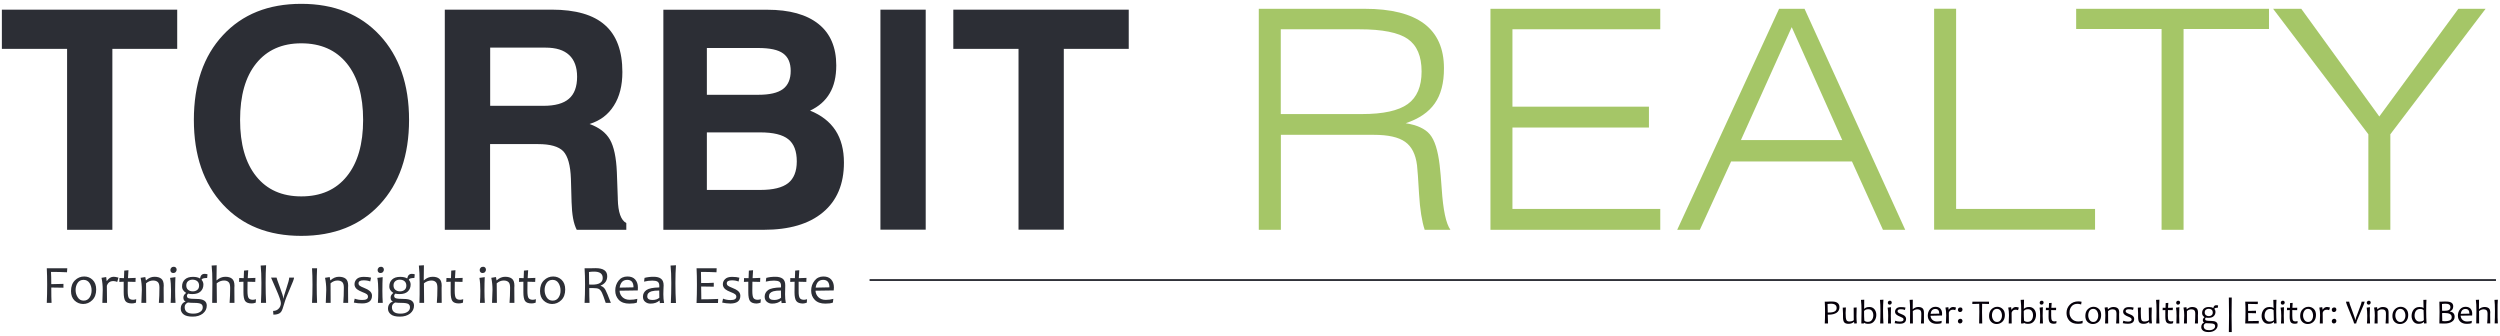
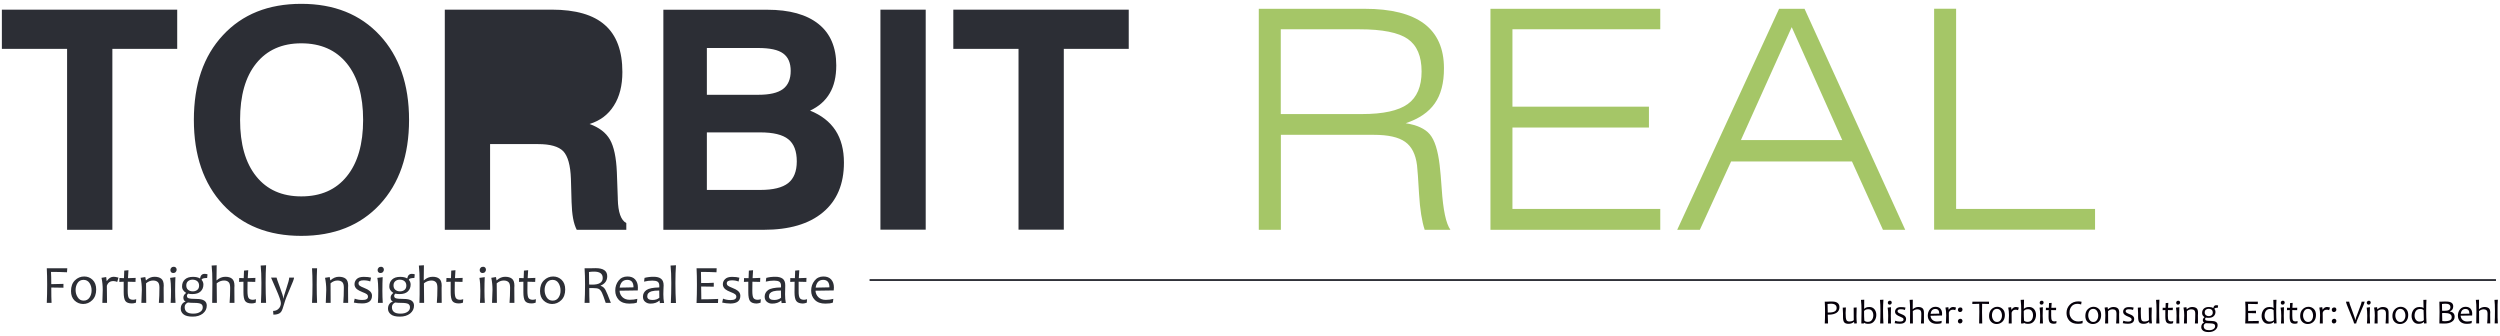
<svg xmlns="http://www.w3.org/2000/svg" viewBox="0 0 2672 355" width="350" height="47">
  <title>tr</title>
  <defs>
    <clipPath clipPathUnits="userSpaceOnUse" id="cp1">
      <path d="m0 0h2672v355h-2672z" />
    </clipPath>
  </defs>
  <style>		.s0 { fill: #2c2e35 } 		.s1 { fill: #a5c667 } 		.s2 { fill: none;stroke: #2c2e35;stroke-miterlimit:22.926;stroke-width: 2 } 		.s3 { fill: #050009 } 	</style>
  <g id="Page 1" clip-path="url(#cp1)">
-     <path id="Path 1" fill-rule="evenodd" class="s0" d="m71.7 243.7v-193.4h-69.7v-41.9h187.4v41.9h-69.3v193.4zm135.5-117.5c0-38 10.3-68.2 31.1-90.5q31-33.5 83.7-33.5c35.1 0 63.1 11.2 83.9 33.6 20.8 22.4 31.3 52.5 31.3 90.4q0 56.8-31.3 90.5c-20.8 22.3-48.8 33.5-83.9 33.5q-52.7 0-83.7-33.5-31.1-33.7-31.1-90.5zm49.4 0c0 25.9 5.7 46 17.2 60.3 11.5 14.4 27.6 21.5 48.2 21.5 20.9 0 37.1-7.1 48.7-21.5 11.6-14.3 17.4-34.4 17.4-60.3 0-25.9-5.8-46-17.4-60.3-11.6-14.3-27.8-21.5-48.7-21.5q-30.9 0-48.2 21.5-17.2 21.3-17.2 60.3zm218.8 117.5v-235.3h114.2c25.7 0 44.7 5.5 57 16.5 12.4 10.9 18.6 27.7 18.6 50.2 0 14.4-3 26.4-9.1 35.9q-9 14.4-26 19.6c10.2 3.7 17.5 9.2 21.8 16.7q6.4 11.2 7.4 34.8l1 27.8q0 0.3 0 1 0.5 21.1 9.1 25.6v7.2h-53c-1.7-3.4-3-7.4-3.9-12.3q-1.3-7.2-1.6-17.3l-0.7-24.8c-0.5-14.6-3.3-24.4-8.2-29.6q-7.5-7.6-26.8-7.6h-51.4v91.6zm48.5-132.5h56.9c12.4 0 21.5-2.5 27.2-7.5 5.9-5 8.8-12.9 8.8-23.6 0-10.2-2.9-18-8.5-23.2-5.7-5.3-14-7.9-25.3-7.9h-59.1zm185.1 132.5v-235.2h110.9c24 0 42.3 5.1 55 15.3 12.6 10.1 18.9 24.9 18.9 44.2 0 11.9-2.3 21.9-7 29.8q-7 12-21 18.5c12.1 4.9 21.2 12 27.2 21.2q9 13.8 9 34.4c0 22.9-7.5 40.7-22.4 53.1-14.9 12.5-36 18.7-63.4 18.7zm46.5-144.3h55.1c12 0 20.6-2 26.2-6.1 5.5-4.1 8.3-10.6 8.3-19.4 0-8.6-2.7-14.8-8.1-18.7-5.3-3.9-14.2-5.8-26.7-5.8h-54.8zm0 101.7h57.2q20.4 0 29.7-7.3c6.1-4.9 9.2-12.6 9.2-23.2q0-16.5-9.1-23.7c-6.1-4.9-16.1-7.3-30.1-7.3h-56.9zm185.5 42.5v-235.2h48.4v235.2zm147.6 0v-193.3h-69.7v-41.9h187.5v41.9h-69.4v193.3z" />
+     <path id="Path 1" fill-rule="evenodd" class="s0" d="m71.7 243.7v-193.4h-69.7v-41.9h187.4v41.9h-69.3v193.4zm135.5-117.5c0-38 10.3-68.2 31.1-90.5q31-33.5 83.7-33.5c35.1 0 63.1 11.2 83.9 33.6 20.8 22.4 31.3 52.5 31.3 90.4q0 56.8-31.3 90.5c-20.8 22.3-48.8 33.5-83.9 33.5q-52.7 0-83.7-33.5-31.1-33.7-31.1-90.5zm49.4 0c0 25.9 5.7 46 17.2 60.3 11.5 14.4 27.6 21.5 48.2 21.5 20.9 0 37.1-7.1 48.7-21.5 11.6-14.3 17.4-34.4 17.4-60.3 0-25.9-5.8-46-17.4-60.3-11.6-14.3-27.8-21.5-48.7-21.5q-30.9 0-48.2 21.5-17.2 21.3-17.2 60.3zm218.8 117.5v-235.3h114.2c25.7 0 44.7 5.5 57 16.5 12.4 10.9 18.6 27.7 18.6 50.2 0 14.4-3 26.4-9.1 35.9q-9 14.4-26 19.6c10.2 3.7 17.5 9.2 21.8 16.7q6.4 11.2 7.4 34.8l1 27.8q0 0.3 0 1 0.5 21.1 9.1 25.6v7.2h-53c-1.7-3.4-3-7.4-3.9-12.3q-1.3-7.2-1.6-17.3l-0.7-24.8c-0.5-14.6-3.3-24.4-8.2-29.6q-7.5-7.6-26.8-7.6h-51.4v91.6zm48.5-132.5h56.9h-59.1zm185.1 132.5v-235.2h110.9c24 0 42.3 5.1 55 15.3 12.6 10.1 18.9 24.9 18.9 44.2 0 11.9-2.3 21.9-7 29.8q-7 12-21 18.5c12.1 4.9 21.2 12 27.2 21.2q9 13.8 9 34.4c0 22.9-7.5 40.7-22.4 53.1-14.9 12.5-36 18.7-63.4 18.7zm46.5-144.3h55.1c12 0 20.6-2 26.2-6.1 5.5-4.1 8.3-10.6 8.3-19.4 0-8.6-2.7-14.8-8.1-18.7-5.3-3.9-14.2-5.8-26.7-5.8h-54.8zm0 101.7h57.2q20.4 0 29.7-7.3c6.1-4.9 9.2-12.6 9.2-23.2q0-16.5-9.1-23.7c-6.1-4.9-16.1-7.3-30.1-7.3h-56.9zm185.5 42.5v-235.2h48.4v235.2zm147.6 0v-193.3h-69.7v-41.9h187.5v41.9h-69.4v193.3z" />
    <path id="Path 2" fill-rule="evenodd" class="s1" d="m1345.4 243.7v-236.2h113.2q42.2 0 63.5 15.9 21.2 16 21.2 47.6 0.1 23.5-9.8 37.6-9.8 14.1-31.1 21.2c12 1.9 20.7 5.8 25.8 11.9q7.7 9.1 10.5 32.9c0.7 6.1 1.5 14.5 2.2 25.3 1.5 22.7 4.6 37.3 9.3 43.8h-27.5q-4.5-13.6-6-38c-0.9-16.2-1.7-26.6-2.2-31q-2.2-17.6-12.7-25c-7-5-18.1-7.5-33.5-7.5h-99.3v101.5zm107.6-214.3h-84.1v90.6h86.9q33.9 0 48.8-10.7 14.8-10.7 14.8-34.8c0-16.3-4.9-27.9-14.8-34.8q-14.9-10.3-51.6-10.3zm140 214.3v-236.2h181.5v21.9h-158v82.7h145.9v22.3h-145.9v87h158v22.3zm199.6 0l108.9-236.2h27.2l107.6 236.2h-23.8l-33.1-73h-129.2l-33.4 73zm68.1-95.9h108.3l-54-120.7zm206.5 95.8v-236.2h23.5v214h148.5v22.2z" />
-     <path id="Path 3" fill-rule="evenodd" class="s1" d="m2333.8 243.7v-214.6h91.3v-21.6h-206.1v21.6h91.3v214.6zm221 0v-102.1l101.8-134.1h-29.1l-84.5 115.1-83.4-115.1h-30.1l101.8 134.1v102.1z" />
    <path id="Path 4" fill-rule="evenodd" class="s2" d="m929.4 297.4h1738.3" />
    <path id="Path 5" fill-rule="evenodd" class="s0" d="m71.9 284.8l-0.3 4.3q-7.5-0.4-17.1-0.4 0.3 4.7 0.3 13.1 6.7 0 13-0.3v4.1q-6.1-0.2-13-0.2 0 11.1 0.3 16.4h-5.1q0.4-8.8 0.4-19.4 0-10-0.4-17.6zm30.9 22.7q0 7.3-4.2 11.4-4.1 4.1-9.8 4.1-5.3-0.1-9.1-3.7-3.8-3.6-3.8-10.1 0-7.4 4.2-11.5 4.2-4.1 9.9-4.1 5.3 0 9 3.6 3.8 3.7 3.8 10.3zm-4.9 1q0-4.4-2.2-7.9-2.3-3.4-6.4-3.4-4.1 0-6.3 3.2-2.2 3.3-2.2 7.6 0 4.5 2.3 7.9 2.2 3.5 6.3 3.5 4.1 0 6.3-3.3 2.2-3.3 2.2-7.6zm28.7-13.7l-1.3 4.6q-2.2-0.9-4.1-0.9-5.4 0-7 5.1 0 13 0.2 18.2h-5q0.4-9 0.4-13.9 0-6.8-1.3-12.9l5-0.8q0.5 3.2 0.5 4.2h0.2q3.1-4.5 7.2-4.5 2.1 0 5.2 0.9zm19 23.1l-0.3 3.7q-2.3 0.8-4.3 0.8-5.1 0-7-2.6-1.8-2.6-1.8-9.3 0-4.3 0-11.3-1.6 0-4.7 0.2l0.2-4.2q2.7 0.2 4.8 0.2 0-1.7 0.3-8.1l4.5-0.4q-0.5 5.9-0.5 8.5 2.8 0 8.2-0.3l-0.2 4.3q-5.1-0.2-8.2-0.2-0.1 4.3-0.1 9.7 0 5.8 1.2 7.7 1.3 1.9 4.6 1.9 1.1 0 3.3-0.6zm29.4 3.9h-5.2q0.6-7.4 0.6-16.3 0-4.3-1.7-5.9-1.8-1.7-5.1-1.7-4 0-7.5 3 0 9.7 0.2 20.9h-5.2q0.5-9.6 0.5-13.9 0-6.7-1.3-12.9l5-0.8 0.6 3.5h0.2q4.2-3.8 9-3.8 4.7 0 7.3 2.1 2.6 2.1 2.6 7.4 0 0.6-0.1 2.2 0 1.6 0 2.1 0 4.7 0.1 14.1zm12.6 0h-5.2q0.4-5.6 0.4-12.9 0-8.3-1-13.8l5.7-0.8q-0.3 5.9-0.3 14.6 0 6.8 0.4 12.9zm1.2-35.5q0 1.5-1 2.5-0.9 1.1-2.6 1.1-1.5 0-2.3-0.9-0.8-0.9-0.8-2.3 0-1.4 1-2.4 0.9-1.1 2.6-1.1 1.4 0 2.3 0.9 0.8 1 0.8 2.2zm33 5l-0.4 3.9q-5.3 0-5.9 1.7v0.3q1.9 2.2 1.9 5 0 4.5-3 7.4-2.9 2.8-8.9 2.8-2.7 0-4.3-0.5-1.4 1-1.4 2.4 0 1.9 1.6 2.5 2.1 0.8 8.8 0.8 10.8 0 10.8 7.1 0 5.1-4.2 8.5-4.2 3.3-10.9 3.3-6.8 0-9.8-2.5-2.9-2.4-2.9-5.9 0-3.2 1.5-5.1 1.4-2 3.5-2.4v-0.3q-2.2-1.1-2.2-4.1 0-2.8 2.8-4.9v-0.3q-1.5-0.7-2.8-2.5-1.4-1.7-1.4-4.3 0-4.6 3-7.4 3-2.8 8.6-2.8 4.7 0 7.3 1.6h0.3q0.9-4.8 4.8-4.8 2.1 0 3.2 0.5zm-5.1 35.3q0-2.6-1.9-3.7-2-1.1-7.3-1.1-3.7 0-6.7-0.4-3.5 1.7-3.4 5 0 6.9 9.1 6.9 4.7 0 7.5-1.9 2.7-1.8 2.7-4.8zm-3.9-23.2q0-3.1-2-4.8-2-1.6-5-1.6-2.9 0-4.8 1.6-1.9 1.6-1.9 4.5 0 3.1 1.9 4.7 2 1.7 5.1 1.7 2.8 0 4.8-1.6 1.9-1.6 1.9-4.5zm37.8 18.4h-5.2q0.6-7.4 0.6-16 0-4.7-1.7-6.2-1.7-1.7-4.8-1.7-4.2 0-7.9 3 0 15.5 0.2 20.9h-5q0.2-7.5 0.2-21.2 0-11.9-0.8-18.7l5.4-0.3q-0.2 8.6-0.2 16.1h0.2q4.2-3.8 9.3-3.8 4.6 0 7.1 2.1 2.6 2.1 2.6 7.5 0 0.5-0.1 2.1 0 1.5 0 2.7 0 4.1 0.1 13.5zm23-3.9l-0.3 3.7q-2.3 0.8-4.3 0.8-5.1 0-7-2.6-1.8-2.6-1.8-9.3 0-4.3 0-11.3-1.6 0-4.7 0.2l0.2-4.2q2.7 0.2 4.8 0.2 0-1.7 0.3-8.1l4.5-0.4q-0.5 5.9-0.5 8.5 2.8 0 8.2-0.3l-0.2 4.3q-5.1-0.2-8.2-0.2-0.1 4.3-0.1 9.7 0 5.8 1.2 7.7 1.3 1.9 4.6 1.9 1.1 0 3.3-0.6zm10.8 3.9h-5.5q0.5-9.3 0.5-21.2 0-11.4-0.8-18.7l5.8-0.3q-0.5 7.7-0.5 19 0 11.7 0.5 21.2zm29.9-27q0 1.9-4.3 11.6-4.9 11.2-6.1 15.8-2 7.4-3.6 9.4-2.3 2.8-8.1 2.8l-0.3-4q3.6 0 5.9-2.4 2.4-2.4 2.4-6 0-3.2-5.2-15-5.3-11.9-5.3-12.2h5.9q0 0.8 3.6 10.4 3.6 9.6 3.6 11.8h0.3q0-1.9 3-10.7 3-8.9 3-11.5zm24.6 27h-5.4q0.5-9.2 0.5-19.4 0-10.1-0.5-17.6h5.4q-0.4 7.8-0.4 17.6 0 10.3 0.4 19.4zm33.2 0h-5.2q0.6-7.4 0.6-16.3 0-4.3-1.7-5.9-1.8-1.7-5.1-1.7-4 0-7.4 3 0 9.7 0.1 20.9h-5.2q0.5-9.6 0.5-13.9 0-6.7-1.3-12.9l5-0.8 0.6 3.5h0.2q4.2-3.8 9-3.8 4.7 0 7.3 2.1 2.6 2.1 2.6 7.4 0 0.6-0.1 2.2 0 1.6 0 2.1 0 4.7 0.1 14.1zm25.5-7.7q0 8.3-10.6 8.3-4.7 0-8.8-0.9l0.9-4.2q3.7 1.4 8 1.4 6.2 0.1 6.2-3.5 0-1.7-1.3-2.7-1.4-1-4.6-2.2-4-1.6-5.9-3.1-2.6-2.2-2.6-5.3 0-3.2 2.4-5.6 2.4-2.3 7.5-2.3 4.8 0 7.8 0.8l-0.9 4.1q-3-1.2-7.1-1.2-5.4 0-5.4 3.2 0 1.6 1.2 2.5 1.2 1 4.8 2.4 3.8 1.5 5.6 3 2.8 2.2 2.8 5.3zm11.5 7.7h-5.2q0.4-5.6 0.4-12.9 0-8.3-1-13.8l5.7-0.8q-0.3 5.9-0.3 14.6 0 6.8 0.4 12.9zm1.2-35.5q0 1.5-1 2.5-0.9 1.1-2.6 1.1-1.5 0-2.3-0.9-0.8-0.9-0.8-2.3 0-1.4 1-2.4 0.9-1.1 2.7-1.1 1.3 0 2.2 0.9 0.8 1 0.8 2.2zm33 5l-0.4 3.9q-5.3 0-5.9 1.7v0.3q1.9 2.2 1.9 5 0 4.5-3 7.4-2.9 2.8-8.9 2.8-2.7 0-4.3-0.5-1.4 1-1.4 2.4 0 1.9 1.6 2.5 2.1 0.8 8.8 0.8 10.8 0 10.8 7.1 0 5.1-4.2 8.5-4.2 3.3-10.9 3.3-6.8 0-9.7-2.5-3-2.4-3-5.9 0-3.2 1.5-5.1 1.4-2 3.5-2.4v-0.3q-2.2-1.1-2.2-4.1 0-2.8 2.8-4.9v-0.3q-1.5-0.7-2.8-2.5-1.4-1.7-1.4-4.3 0-4.6 3-7.4 3-2.8 8.6-2.8 4.7 0 7.3 1.6h0.3q0.9-4.8 4.8-4.8 2.1 0 3.2 0.5zm-5.1 35.3q0-2.6-1.9-3.7-2-1.1-7.3-1.1-3.7 0-6.7-0.4-3.4 1.7-3.4 5 0 6.9 9.1 6.9 4.7 0 7.5-1.9 2.7-1.8 2.7-4.8zm-3.9-23.2q0-3.1-2-4.8-2-1.6-5-1.6-2.9 0-4.8 1.6-1.9 1.6-1.9 4.5 0 3.1 1.9 4.7 2 1.7 5.1 1.7 2.8 0 4.8-1.6 1.9-1.6 1.9-4.5zm37.8 18.4h-5.2q0.6-7.4 0.6-16 0-4.7-1.7-6.2-1.7-1.7-4.7-1.7-4.3 0-8 3 0 15.5 0.2 20.9h-5q0.3-7.5 0.2-21.2 0-11.9-0.8-18.7l5.4-0.3q-0.2 8.6-0.2 16.1h0.2q4.2-3.8 9.3-3.8 4.6 0 7.1 2.1 2.6 2.1 2.6 7.5 0 0.5-0.1 2.1 0 1.5 0 2.7 0 4.1 0.1 13.5zm23-3.9l-0.3 3.7q-2.3 0.8-4.3 0.8-5.1 0-7-2.6-1.8-2.6-1.8-9.3 0-4.3 0-11.3-1.6 0-4.7 0.2l0.2-4.2q2.7 0.2 4.8 0.2 0-1.7 0.3-8.1l4.5-0.4q-0.5 5.9-0.5 8.5 2.8 0 8.2-0.3l-0.2 4.3q-5.1-0.2-8.2-0.2-0.1 4.3-0.1 9.7 0 5.8 1.2 7.7 1.3 1.9 4.6 1.9 1.1 0 3.3-0.6zm23.1 3.9h-5.2q0.4-5.6 0.4-12.9 0-8.3-1-13.8l5.7-0.8q-0.3 5.9-0.3 14.6 0 6.8 0.4 12.9zm1.2-35.5q0 1.5-1 2.5-0.9 1.1-2.6 1.1-1.5 0-2.3-0.9-0.8-0.9-0.8-2.3 0-1.4 1-2.4 0.9-1.1 2.7-1.1 1.4 0 2.2 0.9 0.8 1 0.8 2.2zm30.4 35.5h-5.2q0.6-7.4 0.6-16.3 0-4.3-1.7-5.9-1.8-1.7-5.1-1.7-4 0-7.5 3 0 9.7 0.2 20.9h-5.2q0.5-9.6 0.5-13.9 0-6.7-1.3-12.9l5-0.8 0.6 3.5h0.2q4.2-3.8 9-3.8 4.7 0 7.3 2.1 2.6 2.1 2.6 7.4 0 0.6-0.1 2.2 0 1.6 0 2.1 0 4.7 0.1 14.1zm23-3.9l-0.3 3.7q-2.3 0.8-4.3 0.8-5.1 0-7-2.6-1.8-2.6-1.8-9.3 0-4.3 0-11.3-1.6 0-4.7 0.2l0.2-4.2q2.7 0.2 4.8 0.2 0-1.7 0.3-8.1l4.5-0.4q-0.5 5.9-0.5 8.5 2.8 0 8.2-0.3l-0.2 4.3q-5.1-0.2-8.2-0.2-0.1 4.3-0.1 9.7 0 5.8 1.2 7.7 1.3 1.9 4.6 1.9 1.1 0 3.3-0.6zm31.3-10.4q0 7.3-4.2 11.4-4.2 4.1-9.9 4.1-5.2-0.1-9-3.7-3.8-3.6-3.8-10.1 0-7.4 4.2-11.5 4.2-4.1 9.8-4.1 5.3 0 9.1 3.6 3.8 3.7 3.8 10.3zm-5 1q0-4.4-2.2-7.9-2.2-3.4-6.3-3.4-4.1 0-6.3 3.2-2.2 3.3-2.2 7.6 0 4.5 2.2 7.9 2.2 3.5 6.4 3.5 4.1 0 6.3-3.3 2.2-3.3 2.1-7.6zm53.8 13.3h-5.5q-2.7-8.1-4-10.8-1.6-3.3-3.6-4.2-1.6-0.8-5.7-0.8-2.4 0-4.3 0 0 9.2 0.3 15.8h-5.3q0.5-8.8 0.5-19.4 0-10-0.5-17.6h4.1q1.2 0 3.2 0 2-0.1 4.5-0.1 12.4 0 12.4 8.6 0 7.1-7 10v0.3q3.2 0.9 5.1 4.3 1.6 2.9 5.8 13.9zm-8.7-26.6q0-6.8-9.2-6.8-3.2 0-5.5 0.4 0.2 4.9 0.2 13.4 1.7 0.1 3.3 0.1 11.2 0 11.2-7.1zm37.6 10q0 1.2-0.1 3.3l-19.5 0.3q0.2 4.1 3.2 7 2.9 2.7 7.7 2.7 4.3 0 8.1-1l-0.5 4q-2.7 1.1-8 1.1-7.4 0-11.3-4-3.8-4.1-3.8-9.9 0-6.1 3.5-10.6 3.5-4.5 9.5-4.5 5.5 0 8.3 3.2 2.9 3.3 2.9 8.4zm-4.7 0q0-8-6.7-8-6.8 0-8.1 8.3zm32.7 16.7l-4.5 0.1q-0.3-1.4-0.3-2.6h-0.3q-3.5 3.2-9.5 3.2-3.3 0-5.7-2-2.3-1.9-2.3-5.4 0-4.4 3.7-7.1 3.7-2.6 13.7-2.8 0.1-0.6 0.1-1.5 0-3.5-1.9-4.7-1.8-1.1-5.6-1.1-4.5 0-8.8 1.1l0.5-4q4.3-1.2 9.8-1.2 5.1 0 7.8 2.1 2.8 2.1 2.8 7.1 0 1.4-0.2 4.9-0.1 3.5-0.1 4.6 0 5.2 0.8 9.3zm-5.1-5.6q-0.1-4.3-0.1-7.7-5.3 0-8.1 0.8-4.7 1.4-4.7 5.4 0 3.9 5.5 3.9 4.7 0 7.4-2.4zm17.8 5.6h-5.5q0.5-9.4 0.5-21.3 0-11.4-0.8-18.7l5.8-0.3q-0.6 7.7-0.6 19 0 11.7 0.6 21.3zm45.1-4.3l-0.2 4.3h-22.9q0.4-8.9 0.4-19.5 0-10-0.4-17.6h21.5l-0.2 4.3q-7.8-0.4-16.6-0.4 0.2 4.5 0.2 11.9 7.6 0.1 13.5-0.3v4.2q-6.3-0.2-13.5-0.2 0 7.3 0.2 13.7 9.5 0 18-0.4zm23.7-3.4q0 8.2-10.6 8.3-4.7-0.1-8.8-1l0.9-4.2q3.7 1.5 8 1.5 6.2 0 6.2-3.6 0-1.7-1.4-2.7-1.3-1-4.5-2.2-4.1-1.6-5.9-3.1-2.6-2.2-2.6-5.3 0-3.2 2.4-5.5 2.4-2.4 7.4-2.4 4.9 0 7.9 0.9l-0.9 4.1q-3.1-1.3-7.1-1.3-5.5 0-5.5 3.2 0 1.6 1.3 2.6 1.2 0.9 4.7 2.3 3.9 1.5 5.7 3 2.8 2.2 2.8 5.4zm21.9 3.7l-0.3 3.7q-2.3 0.8-4.3 0.9-5.1-0.1-7-2.7-1.8-2.5-1.8-9.3 0-4.3 0-11.3-1.6 0-4.7 0.2l0.2-4.1q2.7 0.1 4.8 0.1 0-1.7 0.3-8.1l4.5-0.4q-0.5 5.9-0.5 8.5 2.8 0 8.2-0.3l-0.2 4.3q-5.1-0.2-8.2-0.2-0.1 4.3-0.1 9.7 0 5.8 1.2 7.7 1.3 1.9 4.6 1.9 1.1 0 3.3-0.6zm26.7 4l-4.5 0.1q-0.3-1.4-0.3-2.6h-0.3q-3.5 3.2-9.6 3.2-3.2 0-5.6-2-2.3-1.9-2.3-5.4 0-4.4 3.7-7.1 3.6-2.6 13.7-2.8 0.1-0.6 0.1-1.5 0-3.5-1.9-4.7-1.9-1.1-5.6-1.1-4.5 0-8.8 1.1l0.5-4q4.2-1.2 9.8-1.2 5 0 7.8 2.1 2.7 2.1 2.7 7.1 0 1.4-0.1 4.9-0.1 3.5-0.1 4.6 0 5.2 0.8 9.3zm-5.1-5.6q-0.1-4.3-0.1-7.7-5.4 0-8.1 0.8-4.7 1.4-4.7 5.4 0 3.9 5.5 3.9 4.6 0 7.4-2.4zm27.8 1.6l-0.3 3.7q-2.2 0.8-4.2 0.9-5.1-0.1-7-2.7-1.9-2.5-1.9-9.3 0-4.3 0.1-11.3-1.6 0-4.7 0.2l0.1-4.1q2.7 0.1 4.9 0.1 0-1.7 0.3-8.1l4.4-0.4q-0.5 5.9-0.5 8.5 2.8 0 8.2-0.3l-0.2 4.3q-5.1-0.2-8.2-0.2 0 4.3 0 9.7-0.1 5.8 1.2 7.7 1.2 1.9 4.6 1.9 1.1 0 3.2-0.6zm28.7-12.7q0 1.2-0.2 3.3l-19.5 0.3q0.3 4.2 3.2 7 3 2.8 7.8 2.8 4.3 0 8.1-1.1l-0.5 4q-2.8 1.1-8 1.1-7.4 0-11.3-4-3.9-4-3.9-9.9 0-6.1 3.6-10.6 3.5-4.5 9.5-4.5 5.4 0 8.3 3.2 2.9 3.3 2.9 8.4zm-4.8 0q0-8-6.7-8-6.8 0-8 8.3z" />
    <path id="Path 6" fill-rule="evenodd" class="s3" d="m1966 326.3q0 4-3.1 6.1-3.1 2-8.3 2-0.6 0-1.1-0.1 0 3.9 0.3 9.5h-3.5q0.3-5.1 0.3-12.3 0-6.1-0.3-11h2.6q0.4 0 2.3-0.1 2 0 3.3 0 3.5 0 5.5 1.5 2 1.6 2 4.4zm-3 1q0-4.6-6.2-4.6-1.6 0-3.5 0.3 0.2 2.9 0.2 9.1 0.6 0 1.5 0 8 0 8-4.8zm21.6 16.4l-2.7 0.2q-0.3-1.1-0.3-1.7h-0.2q-2.3 2-5.7 2-3.1 0-4.5-1.5-1.4-1.5-1.4-6 0-0.6 0-1.9 0-1.3 0-1.7 0-2.7-0.3-6.2l3.4-0.2q-0.3 3.5-0.3 5.9 0 5.7 0.8 7.4 0.7 1.7 3.2 1.7 2.9 0 4.7-1.4 0-10-0.1-13.4l3.2-0.2q-0.2 3.4-0.2 9.3 0 3.8 0.4 7.7zm20.8-9.1q0 3.9-2.3 6.8-2.2 2.8-6.1 2.8-3.3 0-4.4-1.1h-0.2l-0.4 0.7h-2.6q0.2-6.2 0.2-13.4 0-6.4-0.6-11.8l3.5-0.2q-0.1 3.1-0.1 9.8h0.1q1.7-2 5.6-2 3.3 0 5.3 2.4 2 2.5 2 6zm-3.2 0.4q0-2.7-1.4-4.6-1.4-1.8-3.9-1.8-3.2 0-4.6 1.9 0 6.4 0.3 10.3 1.4 1.3 3.7 1.3 3 0 4.4-2.1 1.5-2 1.5-5zm10.8 8.8h-3.5q0.3-5.9 0.3-13.4 0-7.2-0.5-11.8l3.7-0.2q-0.4 4.9-0.4 12 0 7.4 0.4 13.4zm8.1 0h-3.2q0.2-3.6 0.2-8.2 0-5.2-0.6-8.7l3.6-0.5q-0.2 3.8-0.2 9.2 0 4.3 0.2 8.2zm0.8-22.4q0 0.9-0.6 1.6-0.6 0.7-1.7 0.7-0.9 0-1.4-0.6-0.5-0.6-0.5-1.4 0-0.9 0.6-1.6 0.6-0.6 1.7-0.6 0.9 0 1.4 0.6 0.5 0.5 0.5 1.3zm15.3 17.5q0 5.2-6.7 5.2-2.9 0-5.5-0.6l0.6-2.6q2.3 0.9 5 0.9 3.9 0 3.9-2.2 0-1.1-0.8-1.7-0.9-0.6-2.9-1.4-2.5-1-3.7-2-1.7-1.3-1.7-3.3 0-2 1.6-3.5 1.5-1.4 4.7-1.4 3 0 4.9 0.5l-0.6 2.6q-1.9-0.8-4.4-0.8-3.5 0-3.5 2 0 1 0.8 1.6 0.8 0.6 3 1.5 2.4 0.9 3.6 1.8 1.7 1.5 1.7 3.4zm19.1 4.9h-3.2q0.4-4.7 0.4-10.2 0-2.9-1.1-3.9-1.1-1-3-1-2.7 0-5 1.9 0 9.7 0.1 13.2h-3.1q0.1-4.8 0.1-13.4 0-7.5-0.5-11.8l3.4-0.2q-0.1 5.5-0.1 10.2h0.1q2.7-2.4 5.9-2.4 2.8 0 4.4 1.3 1.6 1.4 1.6 4.7 0 0.3 0 1.3 0 1 0 1.8 0 2.5 0 8.5zm19.4-10.5q0 0.7-0.1 2l-12.3 0.3q0.2 2.6 2 4.3 1.9 1.8 4.9 1.8 2.7 0 5.1-0.7l-0.3 2.5q-1.7 0.7-5 0.7-4.7 0-7.1-2.5-2.5-2.5-2.5-6.2 0-3.9 2.2-6.7 2.3-2.8 6-2.8 3.5 0 5.3 2 1.8 2.1 1.8 5.3zm-3 0q0-5-4.2-5-4.3 0-5.1 5.2zm17.9-6.5l-0.8 2.8q-1.4-0.5-2.6-0.5-3.3 0-4.3 3.2 0 8.2 0.1 11.5h-3.2q0.3-5.7 0.3-8.8 0-4.3-0.8-8.2l3.1-0.4q0.3 2 0.3 2.6h0.2q1.9-2.8 4.5-2.8 1.3 0 3.2 0.6zm6.9 2.1q0 1.1-0.7 1.9-0.7 0.8-2 0.8-1 0-1.6-0.7-0.6-0.7-0.6-1.7 0-1 0.7-1.8 0.7-0.7 2-0.7 1-0.1 1.6 0.6 0.6 0.7 0.6 1.6zm0 12.2q0 1.1-0.7 1.9-0.7 0.8-2 0.8-1 0-1.6-0.7-0.6-0.7-0.6-1.7 0-1 0.7-1.8 0.7-0.8 2-0.8 1 0 1.6 0.7 0.6 0.7 0.6 1.6zm28.4-20.6l-0.1 2.5q-3.6-0.2-7.3-0.2-0.1 3.5-0.1 8.7 0 5.9 0.2 12.3h-3.3q0.2-6.1 0.2-12.3 0-5.2-0.1-8.7-2.6 0-7.4 0.2l0.1-2.5zm16.9 14.2q0 4.6-2.6 7.2-2.7 2.5-6.2 2.5-3.3 0-5.7-2.2-2.4-2.3-2.4-6.4 0-4.6 2.6-7.2 2.7-2.6 6.2-2.6 3.3 0 5.7 2.3 2.4 2.3 2.4 6.4zm-3.1 0.7q0-2.8-1.4-5-1.4-2.2-4-2.2-2.6 0-4 2.1-1.3 2.1-1.3 4.8 0 2.8 1.4 4.9 1.4 2.2 4 2.2 2.6 0 3.9-2.1 1.4-2 1.4-4.7zm18-8.6l-0.8 2.8q-1.4-0.5-2.6-0.5-3.3 0-4.3 3.2 0 8.2 0.1 11.5h-3.2q0.3-5.7 0.3-8.8 0-4.3-0.8-8.2l3.1-0.4q0.3 2 0.3 2.6h0.2q1.9-2.8 4.5-2.8 1.3 0 3.2 0.6zm18.4 7.8q0 3.9-2.2 6.8-2.3 2.8-6.1 2.8-3.3 0-4.5-1.1h-0.1l-0.5 0.7h-2.6q0.2-6.2 0.2-13.4 0-6.4-0.6-11.8l3.6-0.2q-0.2 3.1-0.2 9.8h0.1q1.8-2 5.6-2 3.3 0 5.3 2.4 2 2.5 2 6zm-3.2 0.4q0-2.7-1.4-4.6-1.4-1.8-3.9-1.8-3.2 0-4.6 1.9 0 6.4 0.3 10.3 1.4 1.3 3.8 1.3 2.9 0 4.4-2.1 1.4-2.1 1.4-5zm10.6 8.8h-3.3q0.3-3.6 0.3-8.2 0-5.2-0.6-8.7l3.5-0.5q-0.2 3.8-0.2 9.2 0 4.3 0.3 8.2zm0.7-22.4q0 0.9-0.6 1.6-0.6 0.7-1.6 0.7-0.9 0-1.5-0.6-0.5-0.6-0.5-1.4 0-0.9 0.6-1.6 0.7-0.6 1.7-0.6 0.9 0 1.4 0.6 0.5 0.5 0.5 1.3zm13.8 19.9l-0.2 2.3q-1.4 0.5-2.7 0.5-3.2 0-4.4-1.6-1.2-1.6-1.2-5.9 0-2.7 0.1-7.1-1 0-3 0.1l0.1-2.6q1.7 0.1 3.1 0.1 0-1 0.2-5.1l2.8-0.2q-0.3 3.7-0.3 5.3 1.7 0 5.1-0.1l-0.1 2.6q-3.2-0.1-5.2-0.1 0 2.7 0 6.1 0 3.7 0.8 4.9 0.7 1.1 2.8 1.1 0.7 0 2.1-0.3zm28-0.4l-0.2 2.7q-2.2 0.6-4.8 0.6-6.1 0-9.2-3.3-3.1-3.4-3.1-8.3 0-5.1 3.4-8.7 3.5-3.7 9.3-3.7 1.6 0 3.4 0.4l-0.5 2.9q-2.1-0.7-3.7-0.7-4.3 0-6.5 2.7-2.2 2.7-2.2 6.6-0.1 3.9 2.5 6.8 2.6 2.8 7.1 2.8 1.8 0 4.5-0.8zm19.7-6.2q0 4.6-2.6 7.2-2.7 2.5-6.2 2.5-3.3 0-5.7-2.2-2.4-2.3-2.4-6.4 0-4.6 2.6-7.2 2.7-2.6 6.2-2.6 3.3 0 5.7 2.3 2.4 2.3 2.4 6.4zm-3.1 0.7q0-2.8-1.4-5-1.4-2.2-4-2.2-2.6 0-4 2.1-1.3 2.1-1.3 4.8 0 2.8 1.4 4.9 1.4 2.2 4 2.2 2.6 0 3.9-2.1 1.4-2 1.4-4.7zm22.4 8.4h-3.3q0.4-4.7 0.4-10.3 0-2.8-1.1-3.8-1.1-1-3.2-1-2.5 0-4.7 1.9 0 6.1 0.1 13.2h-3.3q0.3-6.1 0.3-8.8 0-4.2-0.8-8.2l3.2-0.4 0.3 2.2h0.2q2.6-2.4 5.6-2.4 3 0 4.6 1.3 1.7 1.3 1.7 4.7 0 0.3-0.1 1.3 0 1 0 1.4 0 2.9 0.1 8.9zm16-4.9q0 5.2-6.7 5.2-2.9 0-5.5-0.6l0.6-2.6q2.3 0.9 5 0.9 3.9 0 3.9-2.2 0-1.1-0.9-1.7-0.8-0.7-2.8-1.4-2.6-1-3.7-2-1.7-1.3-1.7-3.3 0-2 1.5-3.5 1.6-1.4 4.7-1.4 3.1 0 5 0.5l-0.6 2.6q-1.9-0.8-4.5-0.8-3.4 0-3.4 2 0 1 0.8 1.6 0.8 0.6 3 1.5 2.4 0.9 3.6 1.8 1.7 1.4 1.7 3.4zm19 4.8l-2.7 0.1q-0.3-1-0.3-1.6h-0.2q-2.3 2-5.7 2-3.1 0-4.5-1.5-1.4-1.5-1.4-6 0-0.6 0-1.9 0-1.3 0-1.8 0-2.6-0.3-6.1l3.4-0.2q-0.3 3.5-0.2 5.9 0 5.7 0.7 7.4 0.7 1.7 3.2 1.7 2.9 0 4.8-1.4 0-10-0.2-13.4l3.2-0.2q-0.2 3.4-0.2 9.3 0 3.8 0.4 7.7zm8 0.1h-3.4q0.3-5.9 0.3-13.4 0-7.2-0.5-11.8l3.6-0.2q-0.3 4.9-0.3 12 0 7.4 0.3 13.4zm14.8-2.5l-0.3 2.3q-1.4 0.5-2.6 0.5-3.2 0-4.4-1.6-1.2-1.6-1.2-5.9 0-2.7 0-7.1-1 0-2.9 0.1l0.1-2.6q1.7 0.1 3 0.1 0-1 0.2-5.1l2.8-0.2q-0.3 3.7-0.3 5.3 1.8 0 5.2-0.1l-0.2 2.6q-3.2-0.1-5.1-0.1-0.1 2.7-0.1 6.1 0 3.7 0.8 4.9 0.8 1.1 2.9 1.1 0.7 0 2.1-0.3zm6.5 2.5h-3.2q0.2-3.6 0.2-8.2 0-5.2-0.6-8.7l3.6-0.5q-0.2 3.8-0.2 9.2 0 4.3 0.2 8.2zm0.8-22.4q0 0.9-0.6 1.6-0.6 0.7-1.7 0.7-0.9 0-1.4-0.6-0.5-0.6-0.5-1.4 0-0.9 0.6-1.6 0.6-0.6 1.7-0.6 0.9 0 1.4 0.6 0.5 0.5 0.5 1.3zm19.1 22.4h-3.3q0.4-4.7 0.4-10.3 0-2.8-1.1-3.8-1.1-1-3.2-1-2.5 0-4.6 1.9 0 6.1 0 13.2h-3.2q0.3-6.1 0.3-8.8 0-4.2-0.8-8.2l3.1-0.4 0.4 2.2h0.1q2.7-2.4 5.7-2.4 2.9 0 4.6 1.3 1.6 1.3 1.6 4.7 0 0.3 0 1.3-0.1 1-0.1 1.4 0 2.9 0.1 8.9zm21.5-19.3l-0.3 2.5q-3.3 0-3.7 1.1v0.1q1.2 1.4 1.2 3.2 0 2.8-1.9 4.6-1.8 1.8-5.6 1.8-1.7 0-2.7-0.3-0.9 0.6-0.9 1.5 0 1.2 1 1.6 1.4 0.5 5.6 0.5 6.8 0 6.8 4.5 0 3.2-2.7 5.3-2.6 2.1-6.8 2.1-4.3 0-6.2-1.6-1.8-1.5-1.8-3.7 0-2 0.9-3.3 0.9-1.2 2.2-1.5v-0.1q-1.4-0.7-1.4-2.6 0-1.8 1.8-3.1v-0.1q-0.9-0.5-1.8-1.6-0.8-1.1-0.8-2.8 0-2.8 1.8-4.6 1.9-1.8 5.5-1.8 2.9 0 4.5 1.1h0.2q0.6-3 3-3 1.4 0 2.1 0.2zm-3.2 22.3q0-1.7-1.2-2.4-1.3-0.7-4.6-0.7-2.3 0-4.2-0.2-2.2 1.1-2.2 3.1 0 4.4 5.7 4.4 3 0 4.7-1.2 1.8-1.2 1.8-3zm-2.5-14.6q0-2-1.2-3.1-1.3-1-3.2-1-1.8 0-3 1-1.2 1-1.2 2.9 0 1.9 1.2 2.9 1.3 1.1 3.2 1.1 1.8 0 3-1 1.2-1 1.2-2.8zm49.2 8.9l-0.1 2.7h-14.4q0.3-5.6 0.3-12.3 0-6.3-0.3-11h13.5l-0.1 2.6q-4.9-0.2-10.4-0.2 0.1 2.8 0.1 7.5 4.7 0 8.4-0.2v2.7q-3.9-0.2-8.4-0.2 0 4.6 0.1 8.6 6 0 11.3-0.2zm19 2.6l-2.7 0.1q-0.1-0.7-0.1-1.6h-0.2q-1.9 2-5.6 2-3.4 0-5.4-2.4-2-2.5-2-6 0-3.9 2.2-6.8 2.2-2.8 6.3-2.8 2.9 0 4.1 1.1h0.2q0-4.4-0.3-8.7l3.4-0.1q-0.3 4.5-0.3 11.9 0 7.5 0.4 13.3zm-2.9-3.5q0-5.5-0.3-10.7-1.5-1.2-3.6-1.2-3 0-4.5 2-1.5 2-1.5 5.1 0 2.7 1.4 4.5 1.4 1.9 3.9 1.9 3.2 0 4.6-1.6zm10.8 3.6h-3.2q0.3-3.6 0.3-8.2 0-5.2-0.7-8.7l3.6-0.5q-0.2 3.8-0.2 9.2 0 4.3 0.2 8.2zm0.8-22.4q0 0.9-0.6 1.6-0.6 0.7-1.7 0.7-0.9 0-1.4-0.6-0.5-0.6-0.5-1.4 0-0.9 0.6-1.6 0.6-0.6 1.7-0.6 0.9 0 1.4 0.6 0.5 0.5 0.5 1.3zm13.8 19.9l-0.2 2.3q-1.5 0.5-2.7 0.5-3.2 0-4.4-1.6-1.2-1.6-1.2-5.9 0-2.7 0.1-7.1-1 0-3 0.1l0.1-2.6q1.7 0.1 3.1 0.1 0-1 0.1-5.1l2.8-0.2q-0.3 3.7-0.3 5.3 1.8 0 5.2-0.1l-0.1 2.6q-3.3-0.1-5.2-0.1 0 2.7 0 6.1 0 3.7 0.7 4.9 0.8 1.1 2.9 1.1 0.7 0 2.1-0.3zm19.6-6.6q0 4.6-2.6 7.2-2.6 2.5-6.2 2.5-3.3 0-5.7-2.2-2.4-2.3-2.4-6.4 0-4.6 2.7-7.2 2.6-2.6 6.2-2.6 3.3 0 5.7 2.3 2.3 2.3 2.3 6.4zm-3.1 0.7q0-2.8-1.4-5-1.4-2.2-4-2.2-2.5 0-3.9 2.1-1.4 2.1-1.4 4.8 0 2.8 1.4 4.9 1.4 2.2 4 2.2 2.6 0 4-2.1 1.3-2 1.3-4.7zm18.1-8.6l-0.9 2.8q-1.3-0.5-2.5-0.5-3.4 0-4.4 3.2 0 8.2 0.1 11.5h-3.2q0.3-5.7 0.3-8.8 0-4.3-0.8-8.2l3.1-0.4q0.4 2 0.4 2.6h0.1q1.9-2.8 4.5-2.8 1.4 0 3.3 0.6zm6.8 2.1q0 1.1-0.7 1.9-0.7 0.8-2 0.8-1 0-1.6-0.7-0.6-0.7-0.6-1.7 0-1 0.7-1.8 0.7-0.7 2-0.7 1.1-0.1 1.6 0.6 0.6 0.7 0.6 1.6zm0 12.2q0 1.1-0.7 1.9-0.7 0.8-2 0.8-1 0-1.6-0.7-0.6-0.7-0.6-1.7 0-1 0.7-1.8 0.7-0.8 2-0.8 1.1 0 1.6 0.7 0.6 0.7 0.6 1.6zm30.2-20.6q0 1.5-4.5 11.6-4.5 10.1-4.5 11.7h-2.3q0-1.4-4.3-11.6-4.3-10.2-4.3-11.7h3.4q0 1.4 3.3 9.9 3.2 8.5 3.2 9.8h0.2q0-1.4 3.3-9.7 3.3-8.4 3.3-10zm5.8 23.3h-3.3q0.3-3.6 0.3-8.2 0-5.2-0.6-8.7l3.5-0.5q-0.2 3.8-0.2 9.2 0 4.3 0.3 8.2zm0.7-22.4q0 0.9-0.6 1.6-0.6 0.7-1.6 0.7-0.9 0-1.4-0.6-0.6-0.6-0.6-1.4 0-0.9 0.7-1.6 0.6-0.6 1.6-0.6 0.9 0 1.4 0.6 0.5 0.5 0.5 1.3zm19.1 22.4h-3.2q0.4-4.7 0.4-10.3 0-2.8-1.1-3.8-1.1-1-3.2-1-2.6 0-4.7 1.9 0 6.1 0.1 13.2h-3.3q0.3-6.1 0.3-8.8 0-4.2-0.8-8.2l3.2-0.4 0.3 2.2h0.2q2.6-2.4 5.6-2.4 3 0 4.6 1.3 1.6 1.3 1.6 4.7 0 0.3 0 1.3 0 1 0 1.4 0 2.9 0 8.9zm21-9.1q0 4.6-2.6 7.2-2.6 2.5-6.2 2.5-3.3 0-5.7-2.2-2.4-2.3-2.4-6.4 0-4.6 2.7-7.2 2.6-2.6 6.2-2.6 3.3 0 5.7 2.3 2.3 2.3 2.3 6.4zm-3 0.7q0-2.8-1.4-5-1.5-2.2-4-2.2-2.6 0-4 2.1-1.4 2.1-1.4 4.8 0 2.8 1.4 4.9 1.4 2.2 4 2.2 2.6 0 4-2.1 1.4-2 1.4-4.7zm22.6 8.3l-2.7 0.1q-0.1-0.7-0.1-1.6h-0.2q-1.9 2-5.6 2-3.4 0-5.4-2.4-2-2.5-2-6 0-3.9 2.2-6.8 2.3-2.8 6.3-2.8 2.9 0 4.2 1.1h0.1q0-4.4-0.2-8.7l3.3-0.1q-0.3 4.5-0.3 11.9 0 7.5 0.4 13.3zm-2.9-3.5q0-5.5-0.3-10.7-1.5-1.2-3.6-1.2-3 0-4.5 2-1.5 2-1.5 5.1 0 2.7 1.4 4.5 1.4 1.9 3.9 1.9 3.2 0 4.6-1.6zm32.9-3.5q0 3.4-3 5.3-2.9 1.9-7.9 1.9-1.4 0-5.4-0.1 0.2-5.6 0.2-12.3 0-6.3-0.2-11h2.1q0.6 0 2.5-0.1 1.9 0 2.8 0 7.4 0 7.4 5.1 0 4-3.5 5.3v0.2q5 0.9 5 5.7zm-3.1 0.3q0-4.4-7.7-4.4-1.5 0-2.6 0.1 0 4.7 0.2 8.5 0.7 0.2 2.4 0.2 4.3 0 6.1-1.2 1.6-1 1.6-3.2zm-1.4-10.6q0-3.7-5-3.7-2.5 0-4 0.3 0.1 1.3 0.1 7.2 0.9 0.1 1.9 0.1 3.6 0 5.2-0.8 1.8-0.9 1.8-3.1zm23.3 6.9q0 0.7-0.1 2l-12.3 0.2q0.2 2.7 2 4.4 1.9 1.8 4.9 1.8 2.7 0 5.1-0.7l-0.3 2.5q-1.8 0.7-5.1 0.7-4.6 0-7.1-2.5-2.4-2.5-2.4-6.2 0-3.9 2.2-6.7 2.3-2.8 6-2.8 3.5 0 5.3 2 1.8 2.1 1.8 5.3zm-3 0q0-5-4.2-5-4.3 0-5.1 5.2zm22.3 10.4h-3.3q0.4-4.7 0.4-10.1 0-2.9-1.1-3.9-1.1-1-3-1-2.7 0-5 1.9 0 9.7 0.1 13.1h-3.1q0.2-4.7 0.2-13.3 0-7.5-0.6-11.8l3.4-0.2q-0.1 5.5-0.1 10.1h0.1q2.7-2.3 5.9-2.3 2.8 0 4.5 1.3 1.6 1.3 1.6 4.7 0 0.3-0.1 1.3 0 1 0 1.8 0 2.5 0.1 8.4zm8.1 0h-3.4q0.3-5.8 0.3-13.3 0-7.2-0.5-11.8l3.6-0.2q-0.4 4.9-0.3 12-0.1 7.4 0.3 13.3z" />
-     <path id="Path 7" class="s3" d="m2385.3 353h-3.1q0.2-6.3 0.2-17.7 0-11.1-0.2-19.2h3.1q-0.2 7.6-0.2 19.2 0 11.7 0.2 17.7z" />
  </g>
</svg>